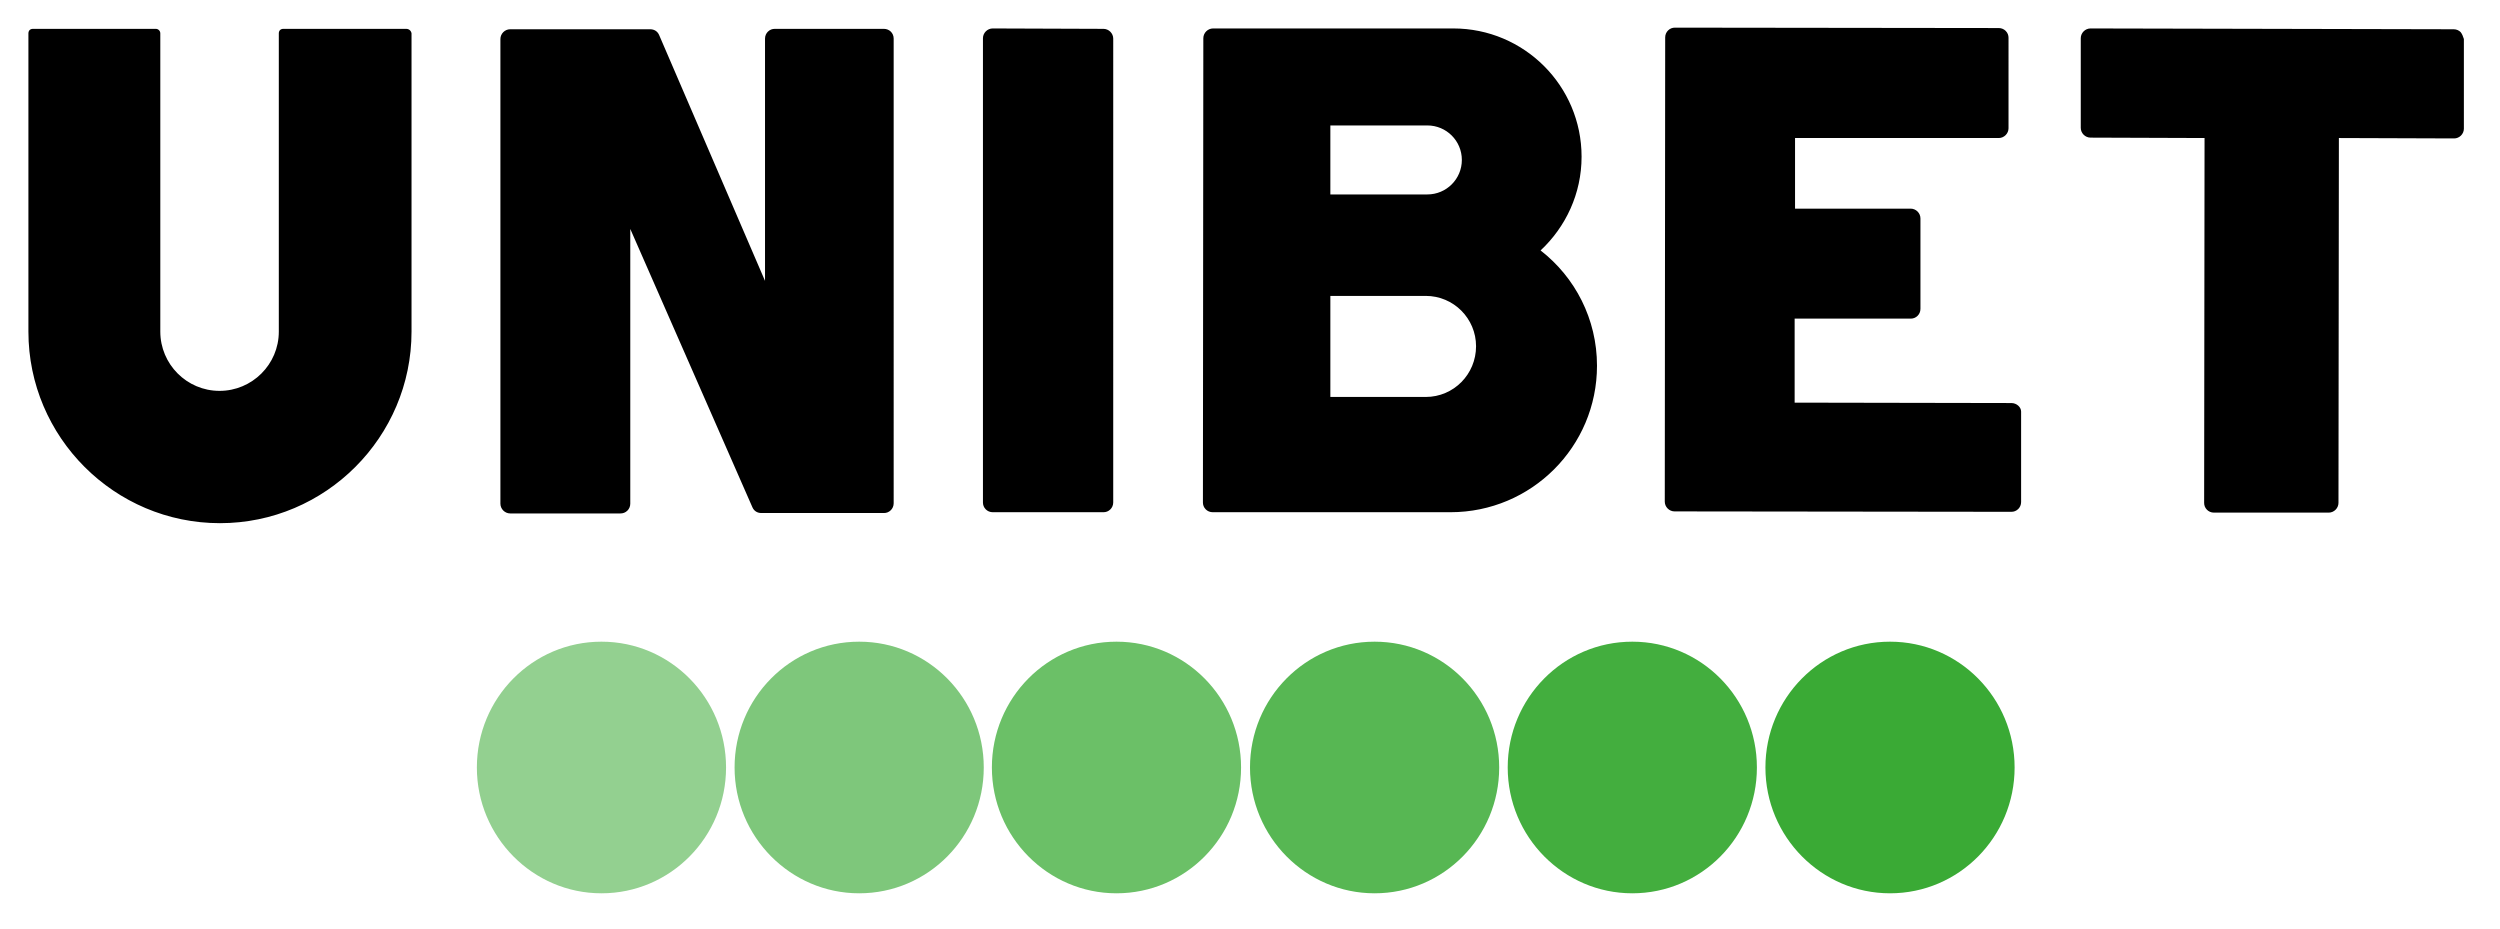
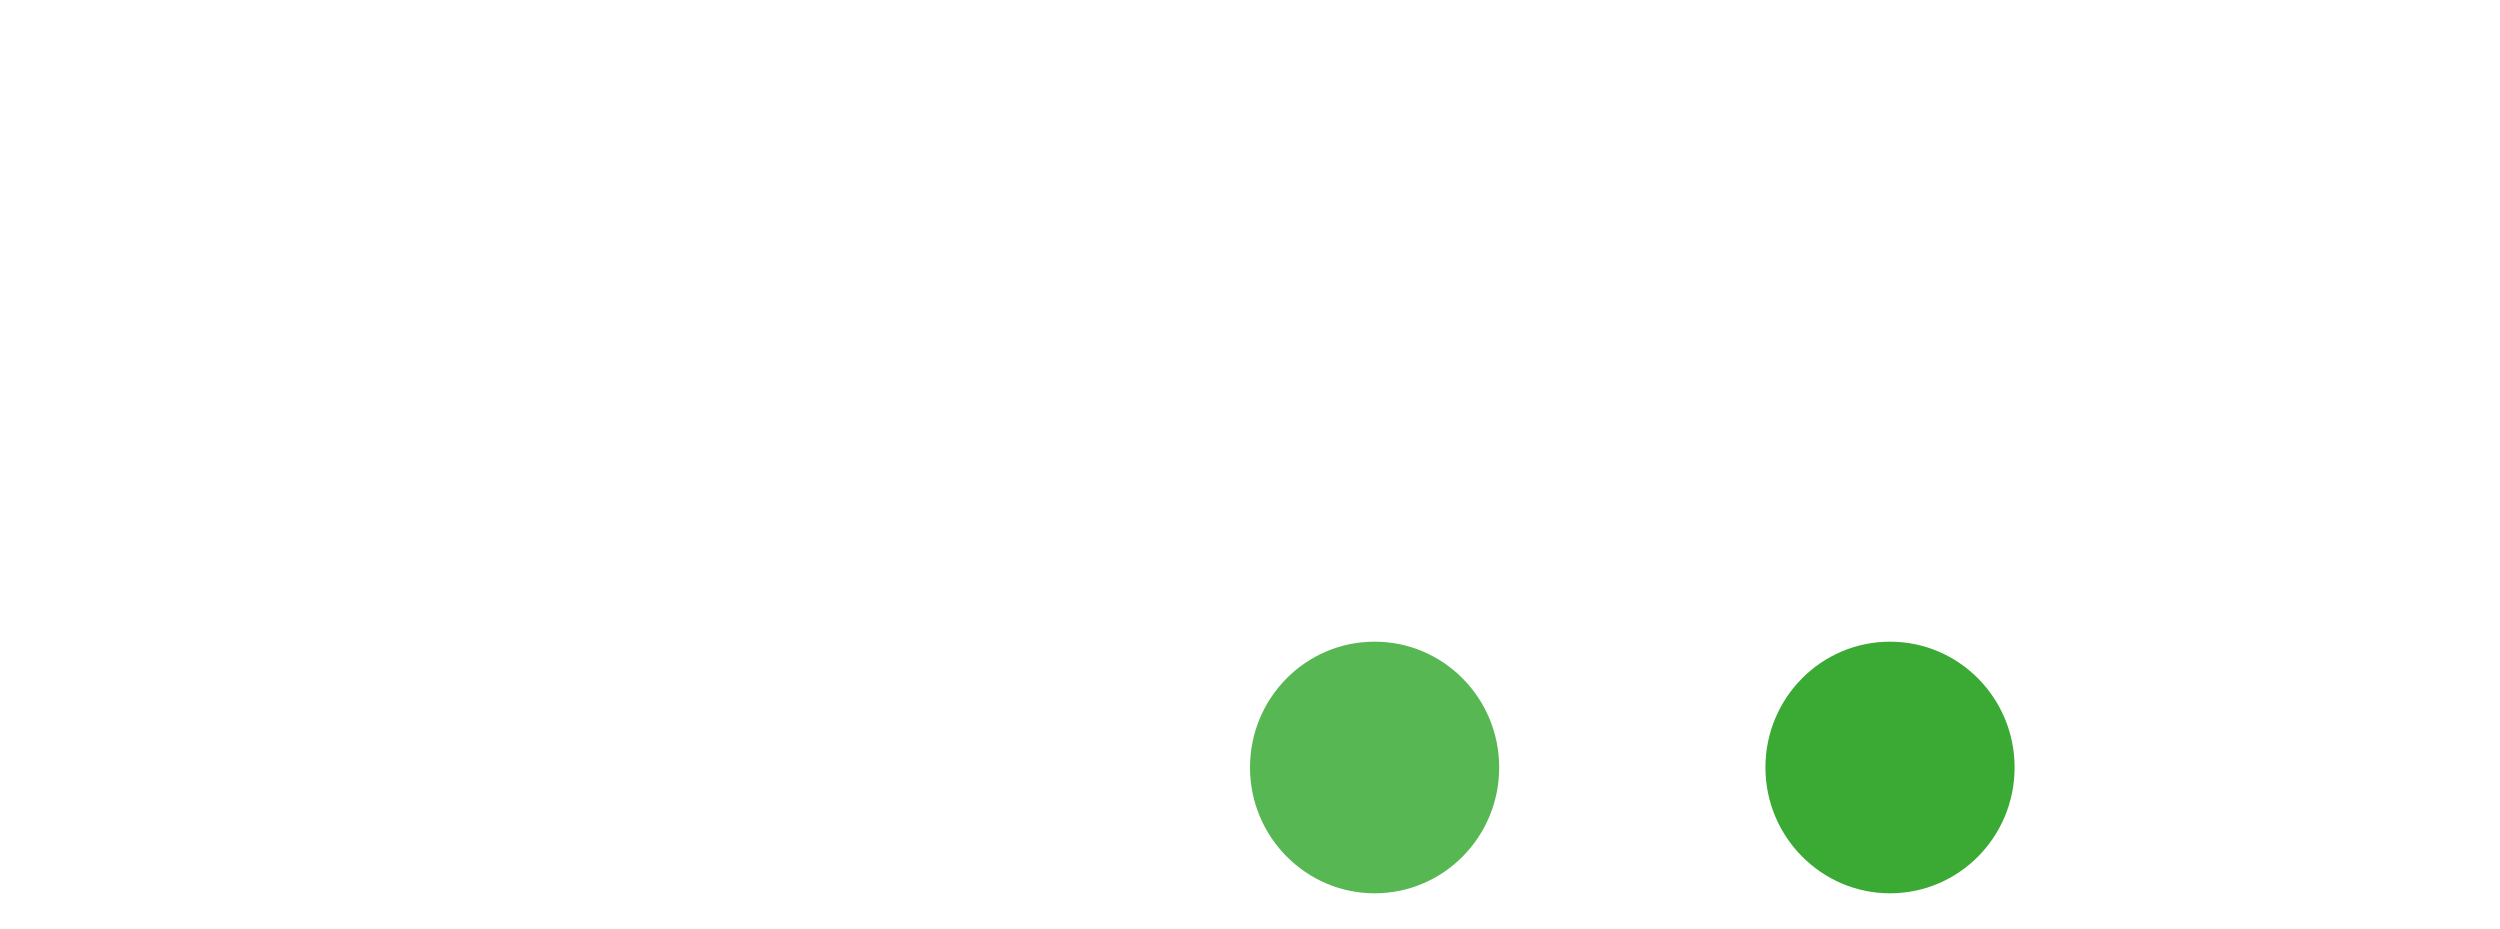
<svg xmlns="http://www.w3.org/2000/svg" version="1.1" id="layer" x="0px" y="0px" viewBox="0 0 616 229" enable-background="new 0 0 616 229" xml:space="preserve">
-   <path opacity="0.95" fill="#3AAA35" enable-background="new    " d="M402.2,158.11c-17,0-30.7,13.9-30.7,31s13.8,31,30.7,31  c17,0,30.7-13.9,30.7-31C432.9,172.01,419.2,158.11,402.2,158.11z" />
  <path fill="#3AAA35" d="M465.7,158.11c-17,0-30.7,13.9-30.7,31s13.8,31,30.7,31c17,0,30.7-13.9,30.7-31  C496.4,172.01,482.7,158.11,465.7,158.11z" />
-   <path opacity="0.55" fill="#3AAA35" enable-background="new    " d="M148.2,158.11c-17,0-30.7,13.9-30.7,31s13.8,31,30.7,31  c17,0,30.7-13.9,30.7-31S165.2,158.11,148.2,158.11z" />
-   <path opacity="0.65" fill="#3AAA35" enable-background="new    " d="M211.7,158.11c-17,0-30.7,13.9-30.7,31s13.8,31,30.7,31  c17,0,30.7-13.9,30.7-31S228.7,158.11,211.7,158.11z" />
  <path opacity="0.85" fill="#3AAA35" enable-background="new    " d="M338.7,158.11c-17,0-30.7,13.9-30.7,31s13.8,31,30.7,31  c17,0,30.7-13.9,30.7-31S355.7,158.11,338.7,158.11z" />
-   <path opacity="0.75" fill="#3AAA35" enable-background="new    " d="M275.1,158.11c-17,0-30.7,13.9-30.7,31s13.8,31,30.7,31  c17,0,30.7-13.9,30.7-31S292.1,158.11,275.1,158.11z" />
-   <path d="M495.6,99.31l-53.4-0.1v-20.7h28.6l0,0c0.6,0,1.2-0.2,1.7-0.7c0.4-0.4,0.7-1,0.7-1.7v-22.3c0-1.3-1.1-2.4-2.4-2.4h-28.5  v-17.4h50.2l0,0c1.3,0,2.4-1.1,2.4-2.4V9.31c0-0.6-0.2-1.2-0.7-1.7c-0.4-0.4-1-0.7-1.7-0.7l-79.8-0.1l0,0c-0.6,0-1.2,0.2-1.7,0.7  c-0.4,0.4-0.7,1-0.7,1.7l-0.1,114.4c0,1.3,1.1,2.4,2.4,2.4l83,0.1l0,0c0.6,0,1.2-0.2,1.7-0.7c0.4-0.4,0.7-1,0.7-1.7v-22.3  C498,100.31,496.9,99.31,495.6,99.31z M217.8,7.11h-26.9l0,0c-0.6,0-1.2,0.2-1.7,0.7c-0.4,0.4-0.7,1-0.7,1.7v59.7l-26.1-60.6  c-0.4-0.9-1.2-1.4-2.2-1.4h-34.5c-1.3,0-2.4,1.1-2.4,2.4v114.5c0,1.3,1.1,2.4,2.4,2.4h27.2l0,0c0.6,0,1.2-0.2,1.7-0.7  c0.4-0.4,0.7-1,0.7-1.7v-67.7l30.1,68.6c0.4,0.9,1.2,1.4,2.2,1.4h30.2l0,0c0.6,0,1.2-0.2,1.7-0.7c0.4-0.4,0.7-1,0.7-1.7V9.51  C220.2,8.11,219.1,7.11,217.8,7.11z M100.1,7.11H69.8c-0.3,0-0.6,0.1-0.8,0.3c-0.2,0.2-0.3,0.5-0.3,0.8v73.5  c0,8.1-6.6,14.6-14.6,14.6c-8.1,0-14.6-6.6-14.6-14.6v-60.3l0,0v-4.3v-8.9c0-0.6-0.5-1.1-1.1-1.1H8.1c-0.3,0-0.6,0.1-0.8,0.3  S7,7.91,7,8.21v73.5c0,26,21.2,47.2,47.2,47.2s47.2-21.2,47.2-47.2v-64.6l0,0v-8.9C101.3,7.61,100.8,7.11,100.1,7.11z M274.3,9.51  c0-1.3-1.1-2.4-2.4-2.4l-27.3-0.1l0,0c-1.3,0-2.4,1.1-2.4,2.4v114.4c0,0.6,0.2,1.2,0.7,1.7c0.4,0.4,1,0.7,1.7,0.7h27.3l0,0  c0.6,0,1.2-0.2,1.7-0.7c0.4-0.4,0.7-1,0.7-1.7V9.51z M379.6,61.71c6.2-5.8,10.1-14,10.1-23.1c0-17.5-14.2-31.6-31.6-31.6  c-0.2,0-0.5,0-0.7,0h-14.8l0,0h-43.7l0,0c-1.3,0-2.4,1.1-2.4,2.4l-0.1,114.4c0,0.6,0.2,1.2,0.7,1.7c0.4,0.4,1,0.7,1.7,0.7h43.7l0,0  h7.8l0,0h7.1c19.9,0,36.1-16.1,36.1-36.1C393.5,78.61,388.1,68.31,379.6,61.71z M327.8,30.91h23.9c4.7,0,8.5,3.8,8.5,8.5  s-3.8,8.5-8.5,8.5h-23.9V30.91z M351.3,97.81L351.3,97.81h-23.5v-24.9h23.5c6.9,0,12.4,5.6,12.4,12.4  C363.7,92.21,358.2,97.81,351.3,97.81z M606.3,7.91c-0.4-0.4-1-0.7-1.7-0.7l-89.5-0.2l0,0c-1.3,0-2.4,1.1-2.4,2.4v22.1  c0,1.3,1.1,2.4,2.4,2.4l28.1,0.1l-0.1,89.9c0,0.6,0.2,1.2,0.7,1.7c0.4,0.4,1,0.7,1.7,0.7h28.3l0,0c1.3,0,2.4-1.1,2.4-2.4l0.1-89.9  l28.4,0.1l0,0c1.3,0,2.4-1.1,2.4-2.4V9.61C606.9,9.01,606.7,8.41,606.3,7.91z" />
</svg>